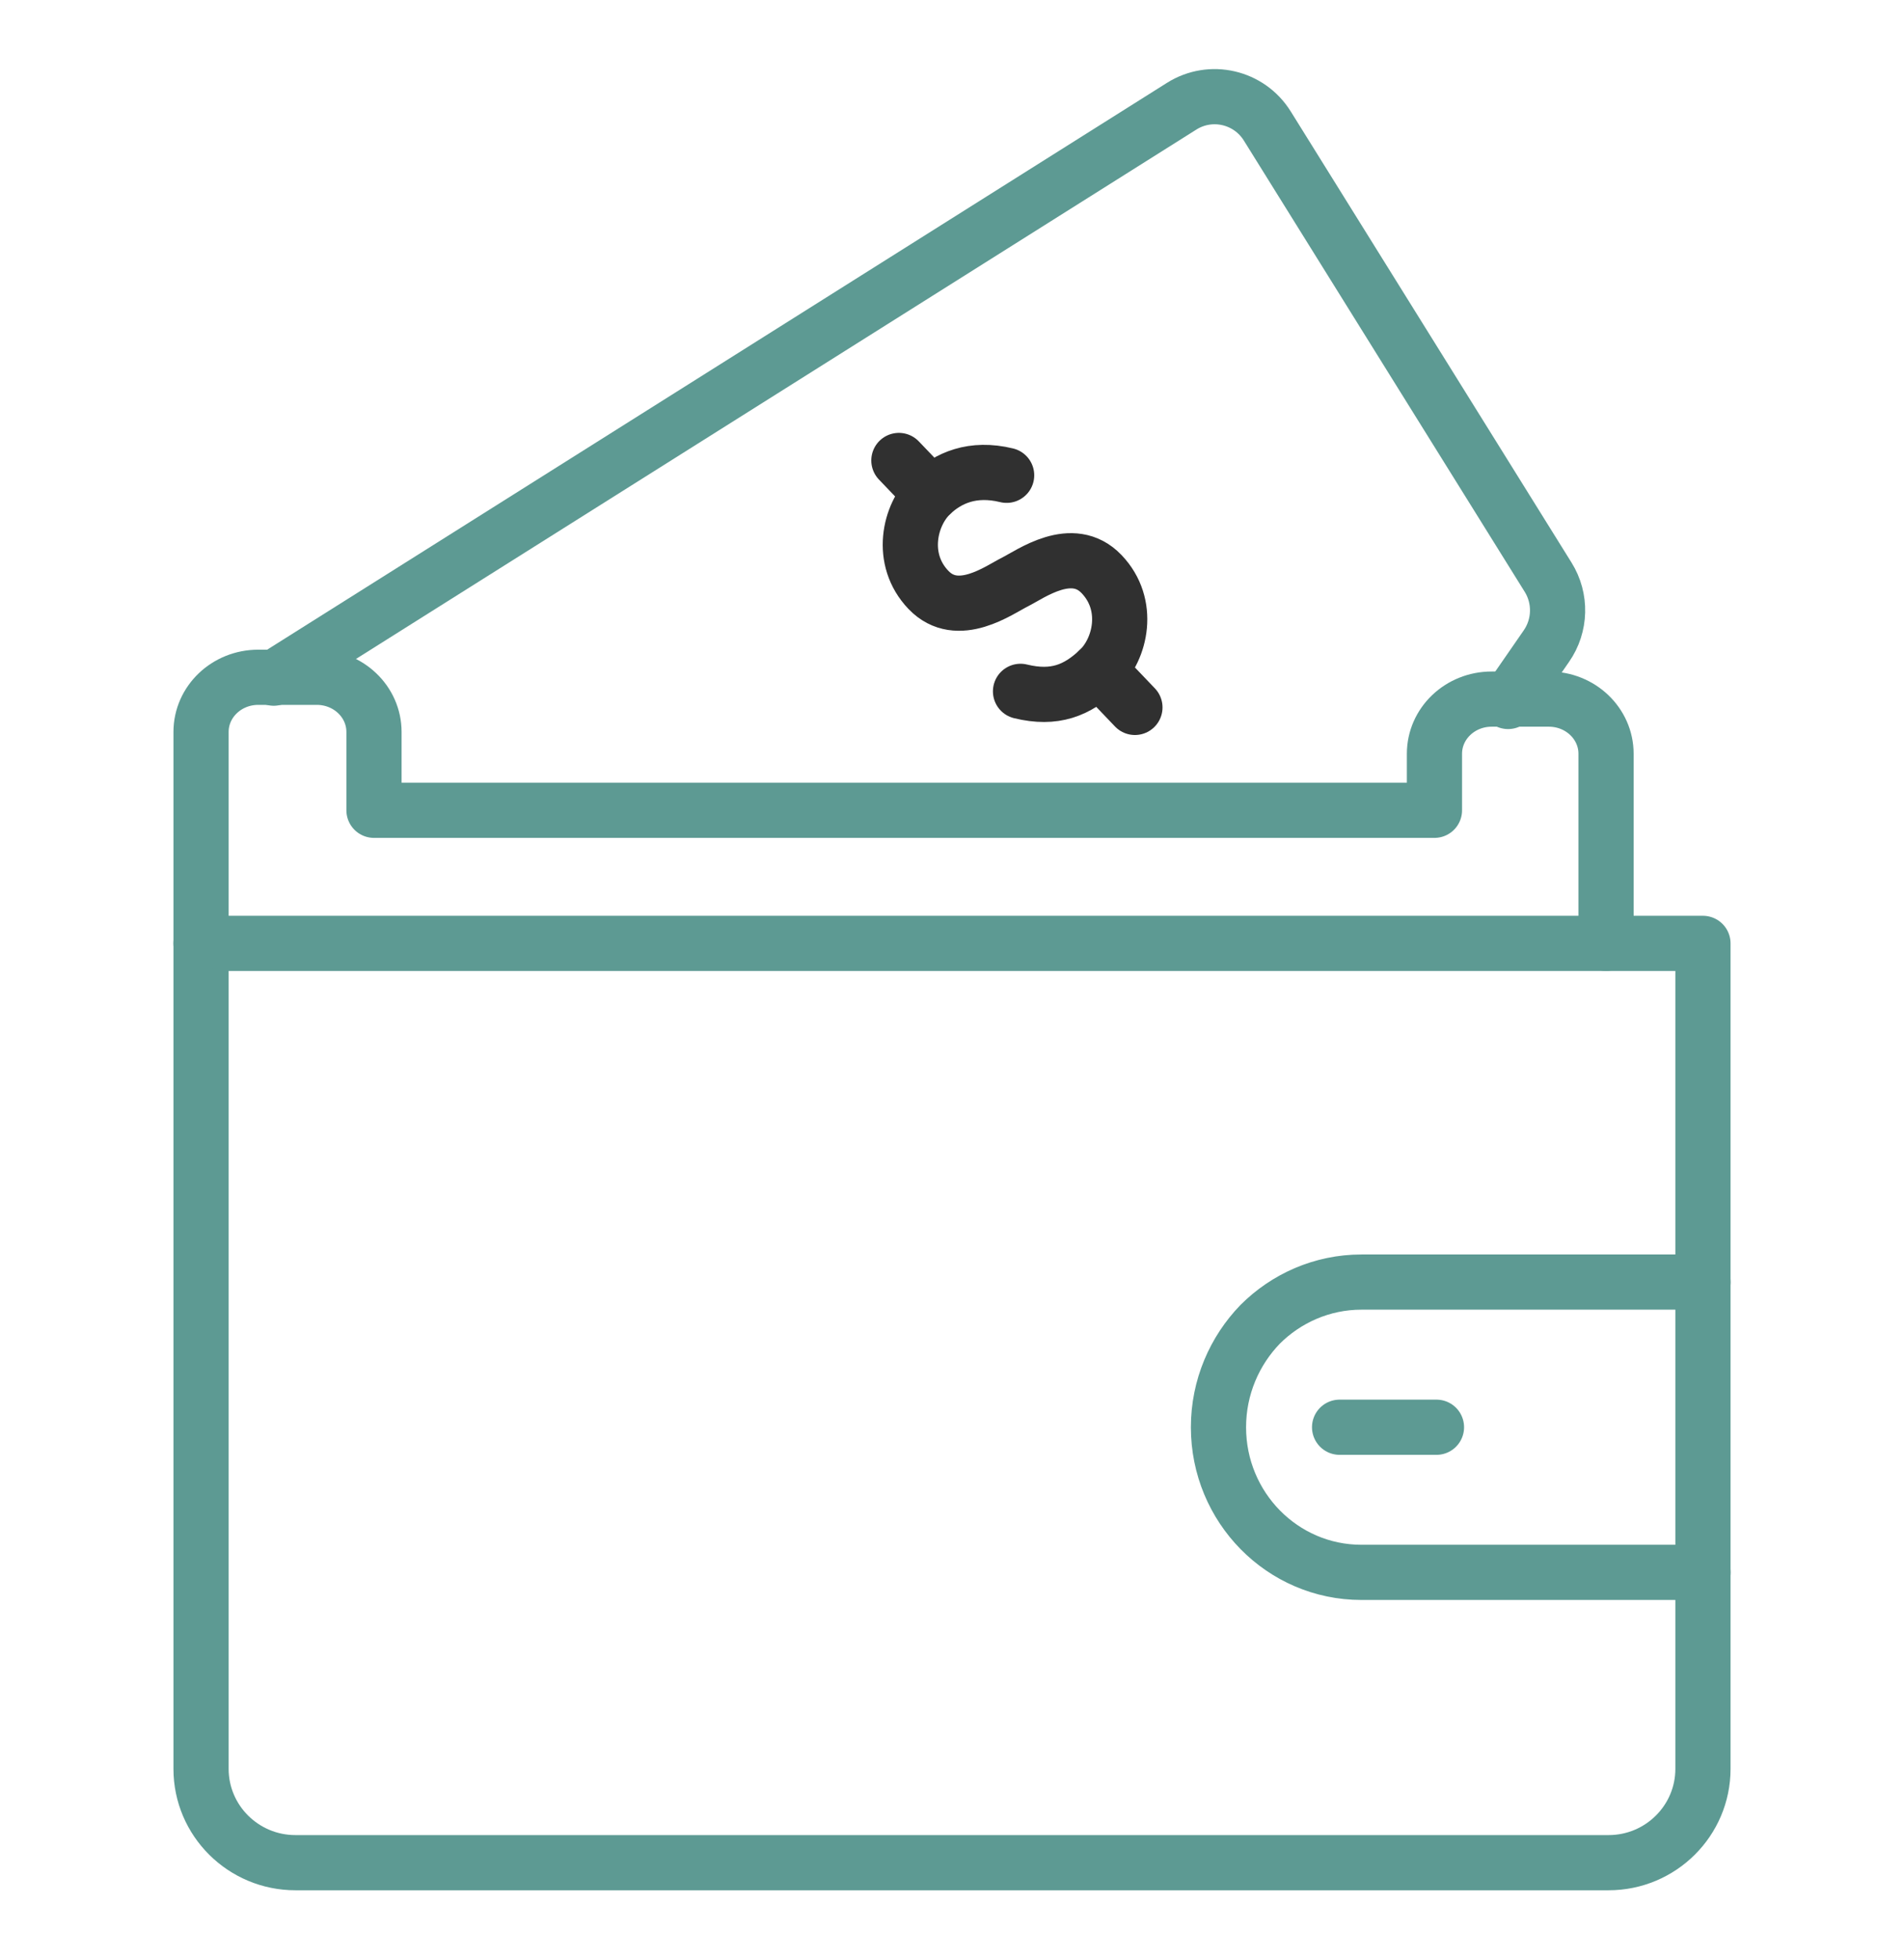
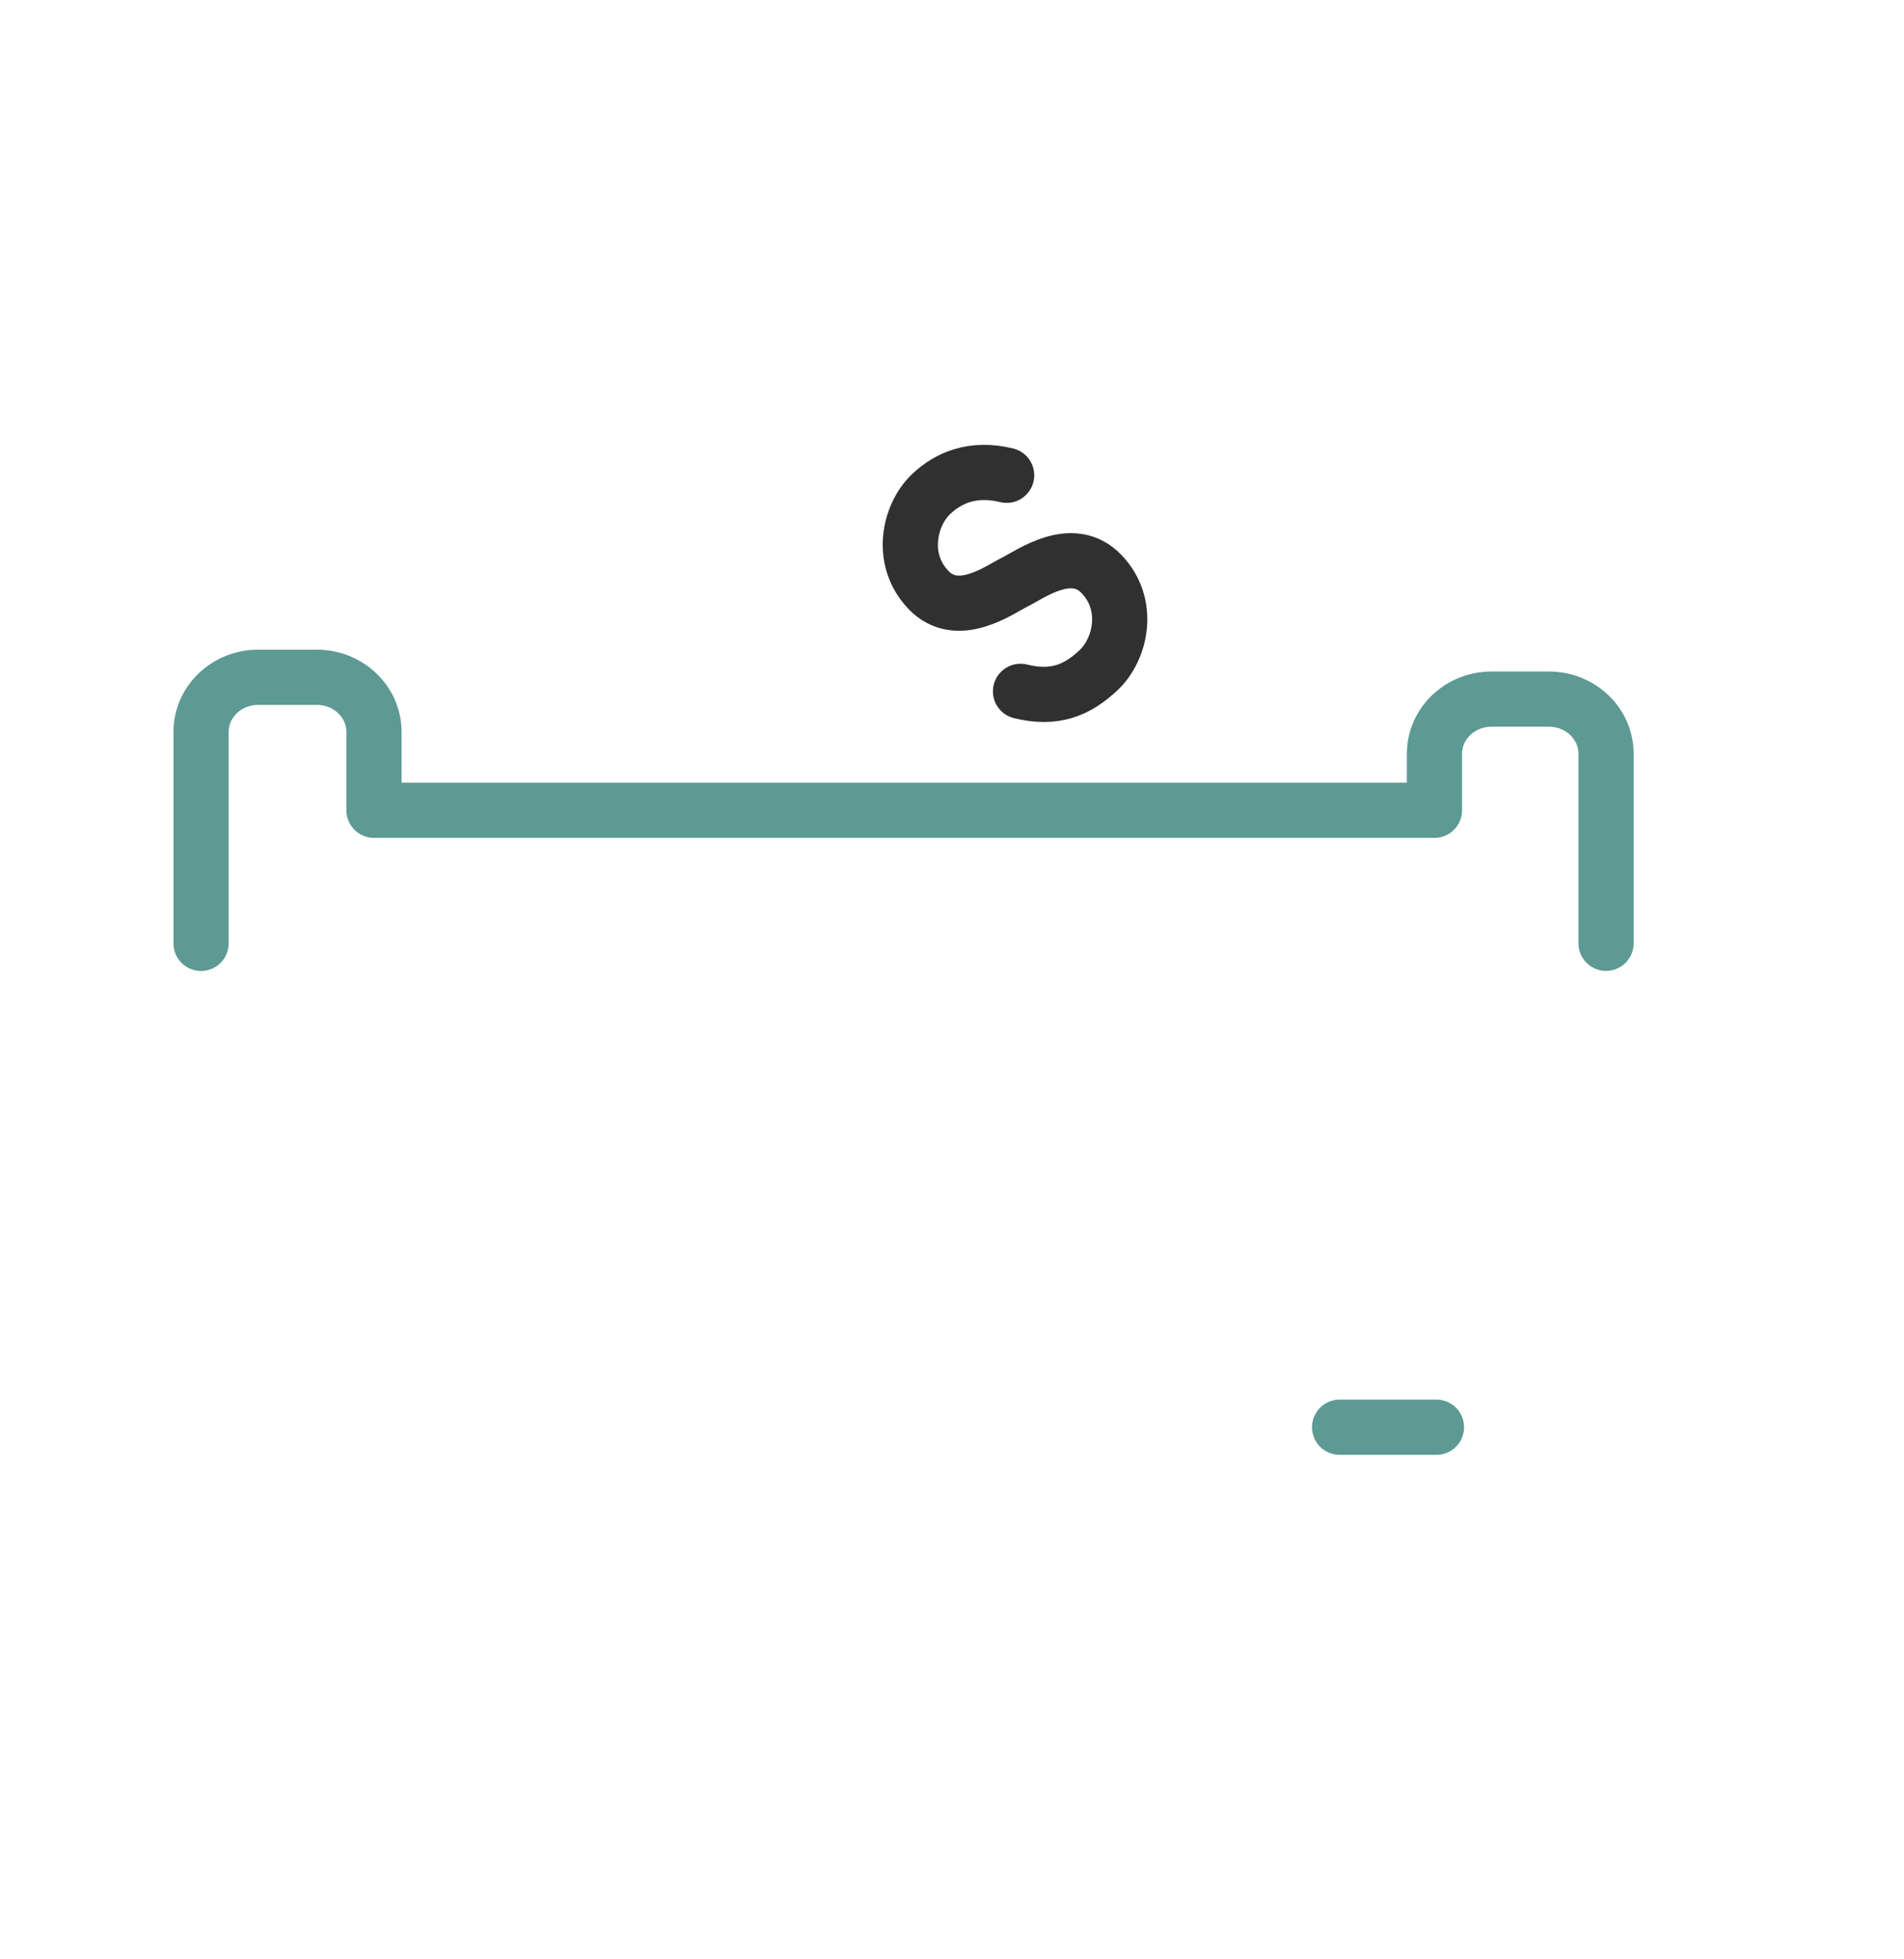
<svg xmlns="http://www.w3.org/2000/svg" width="69" height="71" viewBox="0 0 69 71" fill="none">
-   <path d="M7.286 34.185H61.714V64.097C61.714 65.972 60.183 67.497 58.294 67.497H10.706C8.82 67.497 7.286 65.975 7.286 64.097V34.185Z" stroke="#5D9A93" stroke-width="2" stroke-linecap="round" stroke-linejoin="round" />
  <path d="M7.286 34.185V26.523C7.286 25.428 8.213 24.542 9.359 24.542H11.48C12.625 24.542 13.553 25.428 13.553 26.523V29.362H51.984V27.314C51.984 26.219 52.911 25.333 54.056 25.333H56.129C57.275 25.333 58.202 26.219 58.202 27.314V34.182" stroke="#5D9A93" stroke-width="2" stroke-linecap="round" stroke-linejoin="round" />
-   <path d="M9.92 24.574L42.821 3.85C43.876 3.184 45.268 3.507 45.927 4.567L56.103 20.916C56.583 21.686 56.557 22.669 56.041 23.412L54.653 25.419" stroke="#5D9A93" stroke-width="2" stroke-linecap="round" stroke-linejoin="round" />
-   <path d="M61.714 56.977H49.337C46.473 56.977 44.157 54.622 44.157 51.718C44.157 50.265 44.74 48.947 45.666 47.99C46.605 47.05 47.907 46.458 49.337 46.458H61.714" stroke="#5D9A93" stroke-width="2" stroke-linecap="round" stroke-linejoin="round" />
  <path d="M48.546 51.718H52.057" stroke="#5D9A93" stroke-width="2" stroke-linecap="round" stroke-linejoin="round" />
  <path d="M36.983 25.052C38.217 25.354 39.04 25.019 39.826 24.27C40.613 23.524 40.984 21.913 39.92 20.803C38.859 19.693 37.353 20.803 36.783 21.089C36.212 21.372 34.706 22.485 33.645 21.375C32.584 20.266 32.955 18.655 33.739 17.908C34.358 17.32 35.245 16.921 36.48 17.223" stroke="#303030" stroke-width="2" stroke-linecap="round" stroke-linejoin="round" />
-   <path d="M33.742 17.905L32.575 16.686" stroke="#303030" stroke-width="2" stroke-linecap="round" stroke-linejoin="round" />
-   <path d="M39.826 24.27L41.129 25.634" stroke="#303030" stroke-width="2" stroke-linecap="round" stroke-linejoin="round" />
</svg>